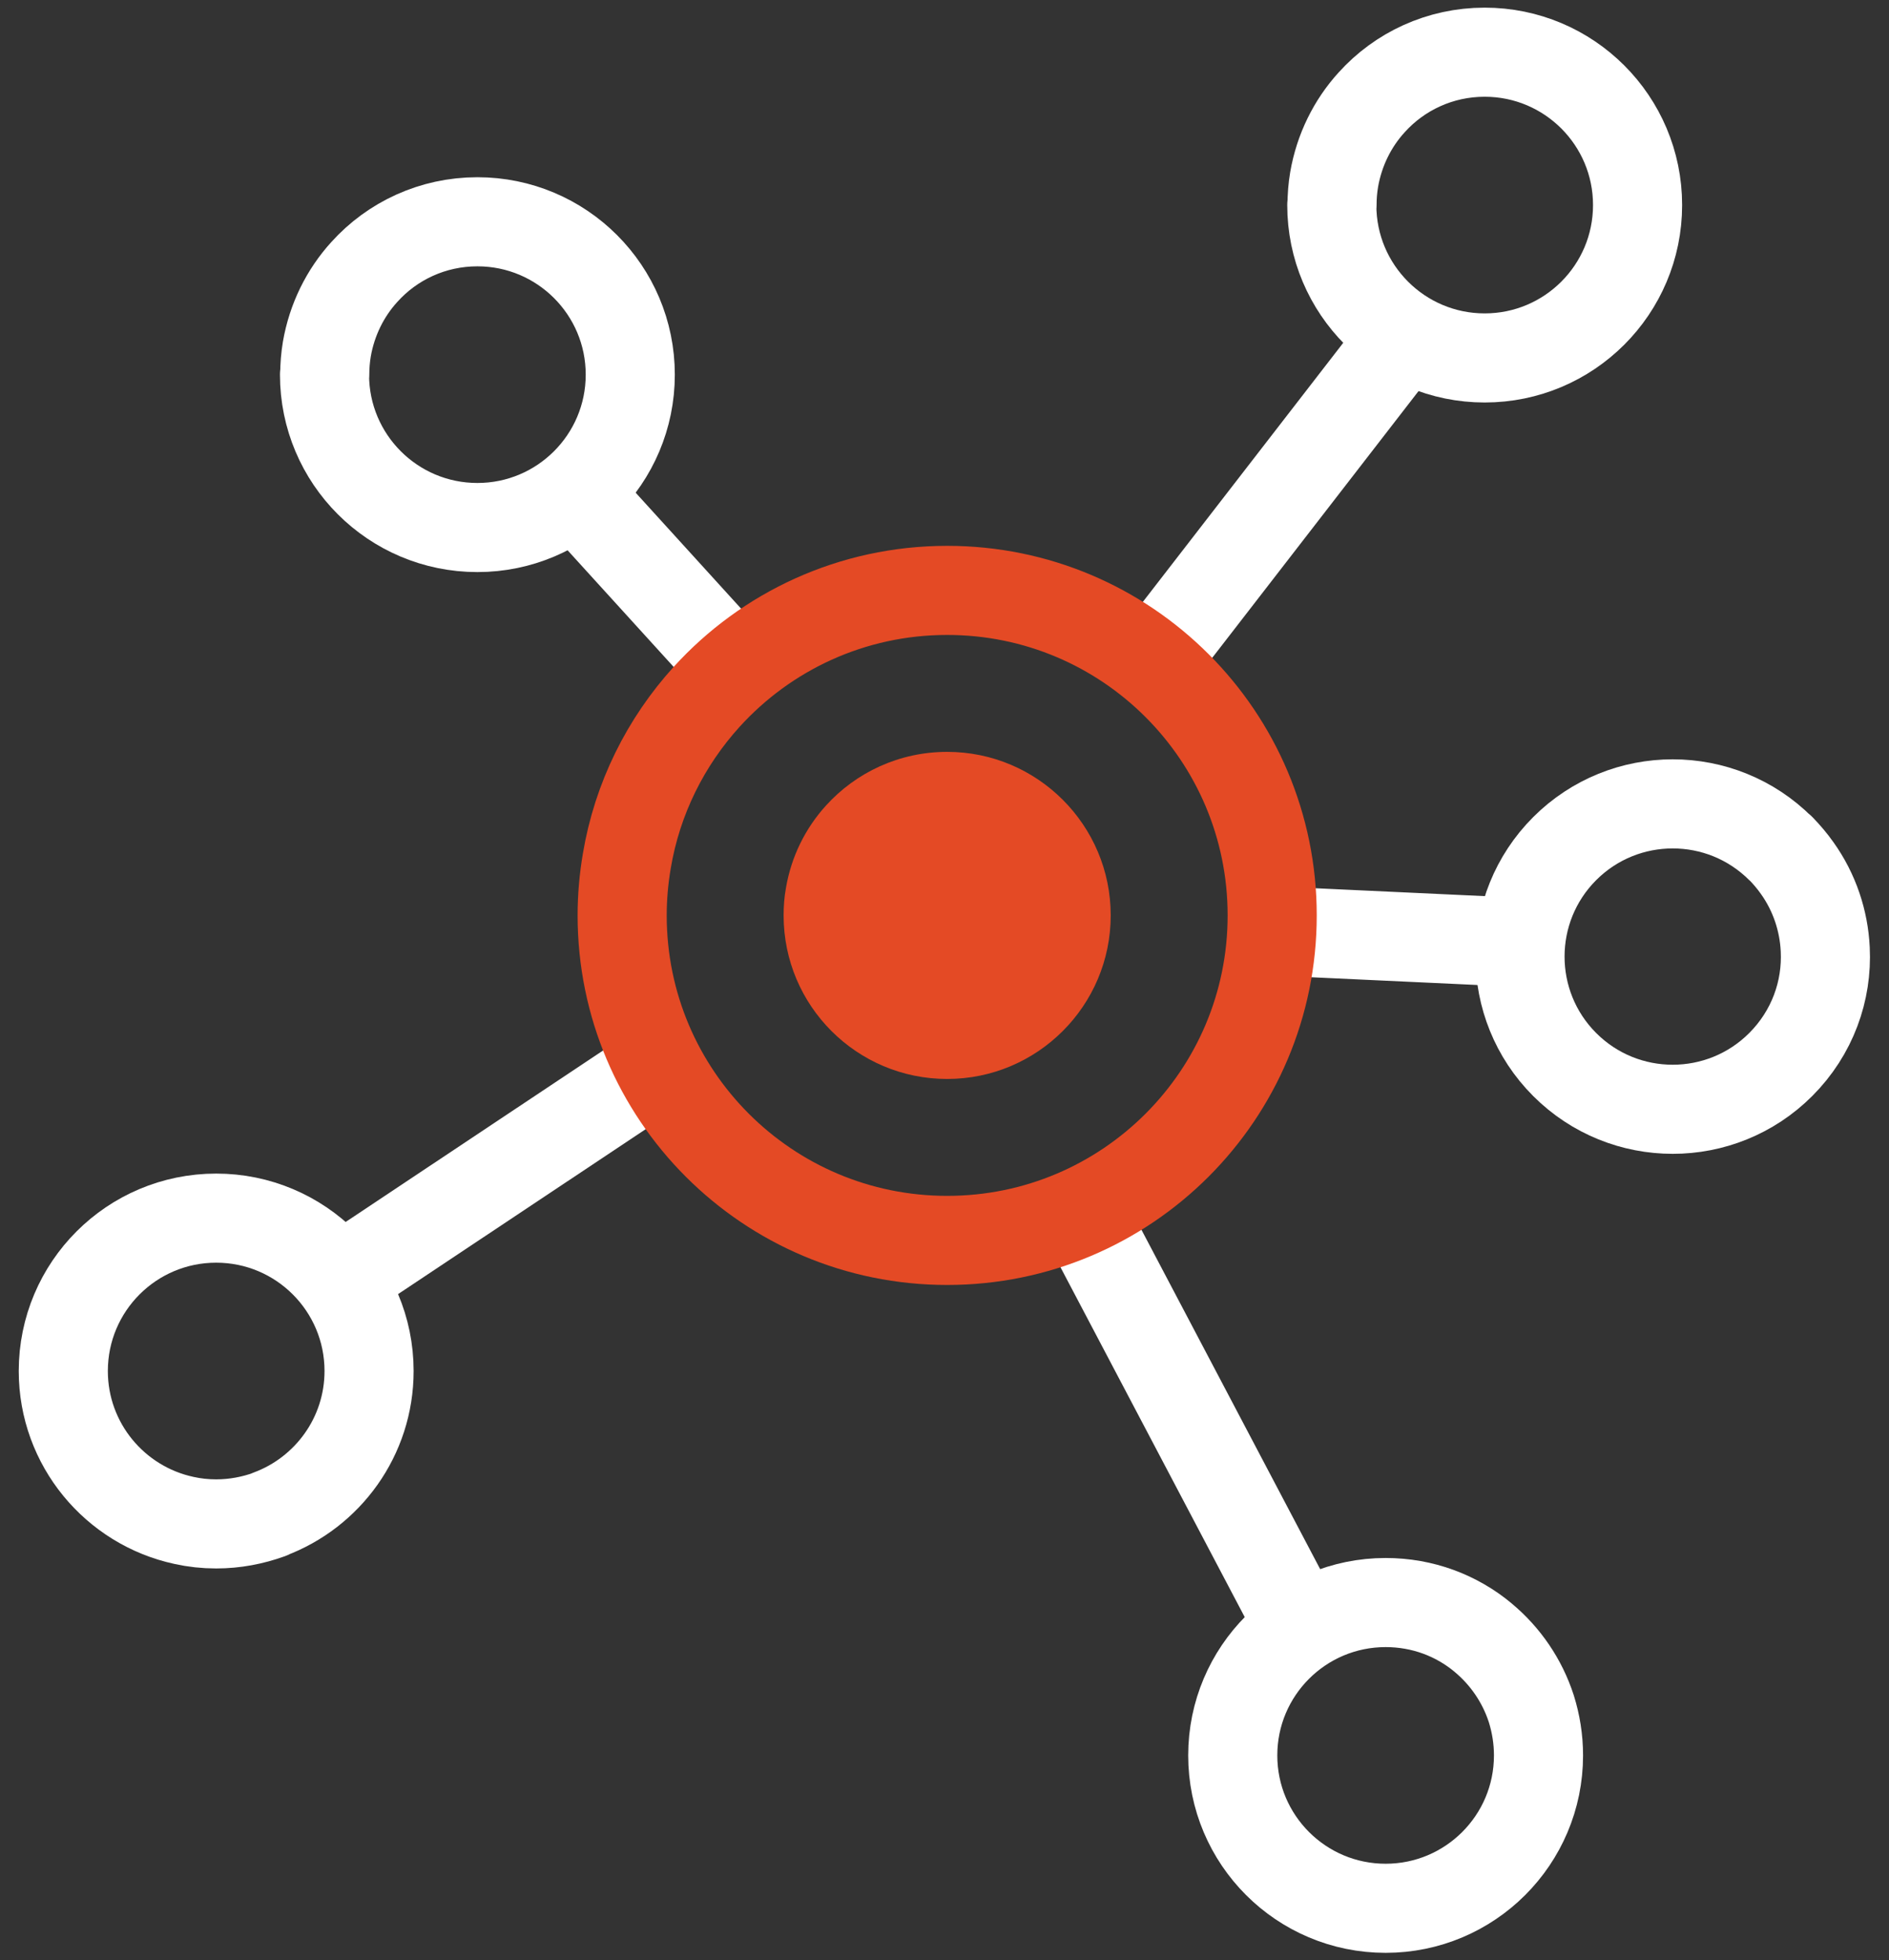
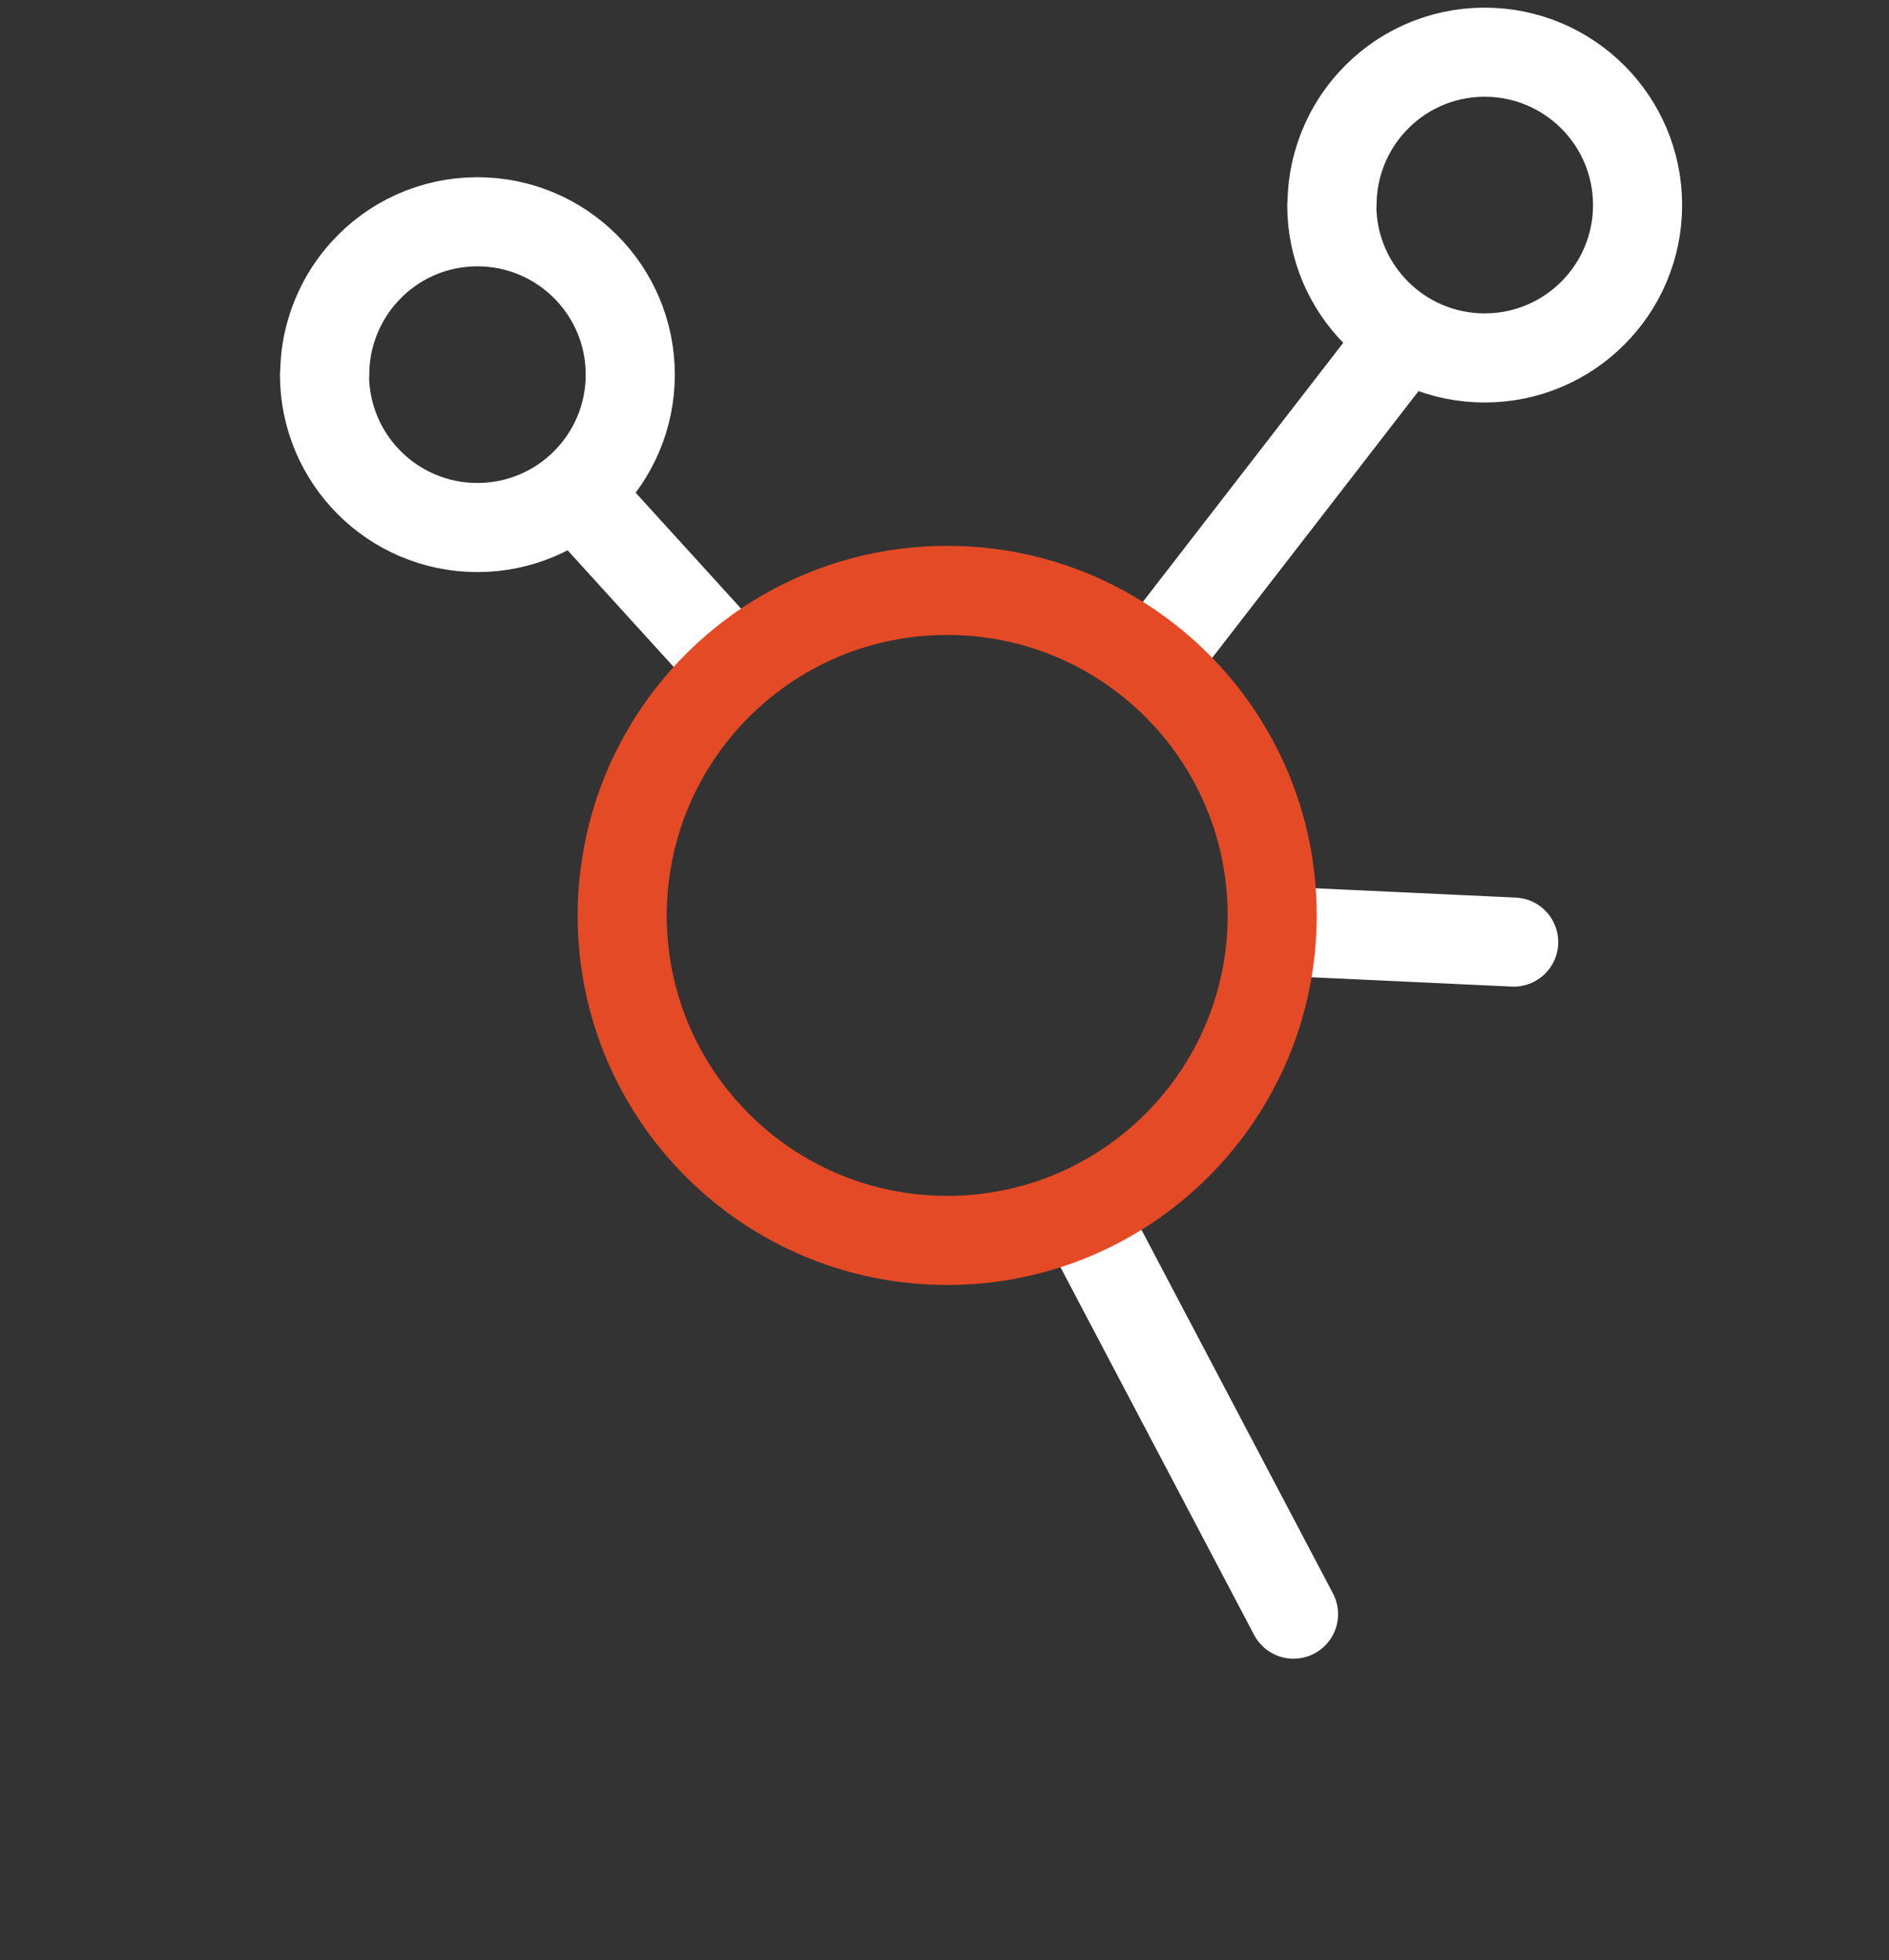
<svg xmlns="http://www.w3.org/2000/svg" width="106" height="110" viewBox="0 0 106 110" fill="none">
  <rect x="0" y="0" width="106" height="110" fill="#333333" stroke="none" />
  <path d="M32.517 27.897L40.236 36.385" stroke="white" stroke-width="5" stroke-linecap="round" stroke-linejoin="round" />
  <path d="M78.261 19.592L66.128 35.278" stroke="white" stroke-width="5" stroke-linecap="round" stroke-linejoin="round" />
-   <path d="M19.733 71.35L35.212 61.04" stroke="white" stroke-width="5" stroke-linecap="round" stroke-linejoin="round" />
  <path d="M72.585 90.578L60.986 68.552" stroke="white" stroke-width="5" stroke-linecap="round" stroke-linejoin="round" />
  <path d="M74.733 11.508C74.733 16.246 78.574 20.086 83.312 20.086C88.051 20.086 91.891 16.246 91.891 11.508C91.891 6.769 88.051 2.929 83.312 2.929C80.8 2.929 78.535 4.009 76.972 5.741C75.892 6.925 75.15 8.422 74.864 10.076C74.785 10.544 74.746 11.026 74.746 11.508H74.733Z" stroke="white" stroke-width="5" stroke-linecap="round" stroke-linejoin="round" />
  <path d="M18.21 21.024C18.21 25.762 22.05 29.602 26.789 29.602C31.527 29.602 35.367 25.762 35.367 21.024C35.367 16.285 31.527 12.445 26.789 12.445C24.276 12.445 22.011 13.525 20.449 15.257C19.369 16.441 18.627 17.938 18.34 19.592C18.262 20.06 18.223 20.542 18.223 21.024H18.21Z" stroke="white" stroke-width="5" stroke-linecap="round" stroke-linejoin="round" />
  <path d="M84.939 52.865L73.483 52.331" stroke="white" stroke-width="5" stroke-linecap="round" stroke-linejoin="round" />
-   <path d="M99.923 47.619C96.577 44.273 91.149 44.273 87.803 47.619C84.458 50.965 84.458 56.393 87.803 59.738C91.149 63.084 96.577 63.084 99.923 59.738C101.706 57.955 102.539 55.599 102.422 53.269C102.344 51.667 101.823 50.079 100.847 48.712C100.574 48.322 100.261 47.957 99.923 47.606V47.619Z" stroke="white" stroke-width="5" stroke-linecap="round" stroke-linejoin="round" />
  <path d="M34.912 51.368C34.912 61.444 43.074 69.606 53.15 69.606C63.226 69.606 71.388 61.444 71.388 51.368C71.388 41.292 63.226 33.13 53.15 33.13C47.8 33.13 42.983 35.434 39.651 39.105C37.359 41.631 35.758 44.807 35.172 48.322C35.003 49.311 34.912 50.34 34.912 51.381V51.368Z" stroke="#E44A25" stroke-width="5" stroke-linecap="round" stroke-linejoin="round" />
-   <path d="M43.972 51.368C43.972 56.445 48.086 60.546 53.15 60.546C58.214 60.546 62.327 56.432 62.327 51.368C62.327 46.304 58.214 42.191 53.15 42.191C50.455 42.191 48.034 43.349 46.354 45.198C45.196 46.473 44.402 48.062 44.102 49.832C44.011 50.327 43.972 50.847 43.972 51.368Z" fill="#E44A25" />
-   <path d="M83.221 91.892C81.737 90.656 79.836 89.927 77.754 89.927C73.015 89.927 69.175 93.767 69.175 98.505C69.175 103.244 73.015 107.084 77.754 107.084C82.492 107.084 86.332 103.244 86.332 98.505C86.332 97.594 86.189 96.722 85.929 95.889C85.421 94.314 84.471 92.934 83.234 91.905L83.221 91.892Z" stroke="white" stroke-width="5" stroke-linecap="round" stroke-linejoin="round" />
-   <path d="M15.125 84.967C18.38 83.756 20.71 80.619 20.71 76.935C20.71 72.196 16.869 68.356 12.131 68.356C7.392 68.356 3.552 72.196 3.552 76.935C3.552 81.049 6.455 84.485 10.322 85.318C10.907 85.448 11.506 85.514 12.131 85.514C13.185 85.514 14.188 85.318 15.125 84.98V84.967Z" stroke="white" stroke-width="5" stroke-linecap="round" stroke-linejoin="round" />
</svg>